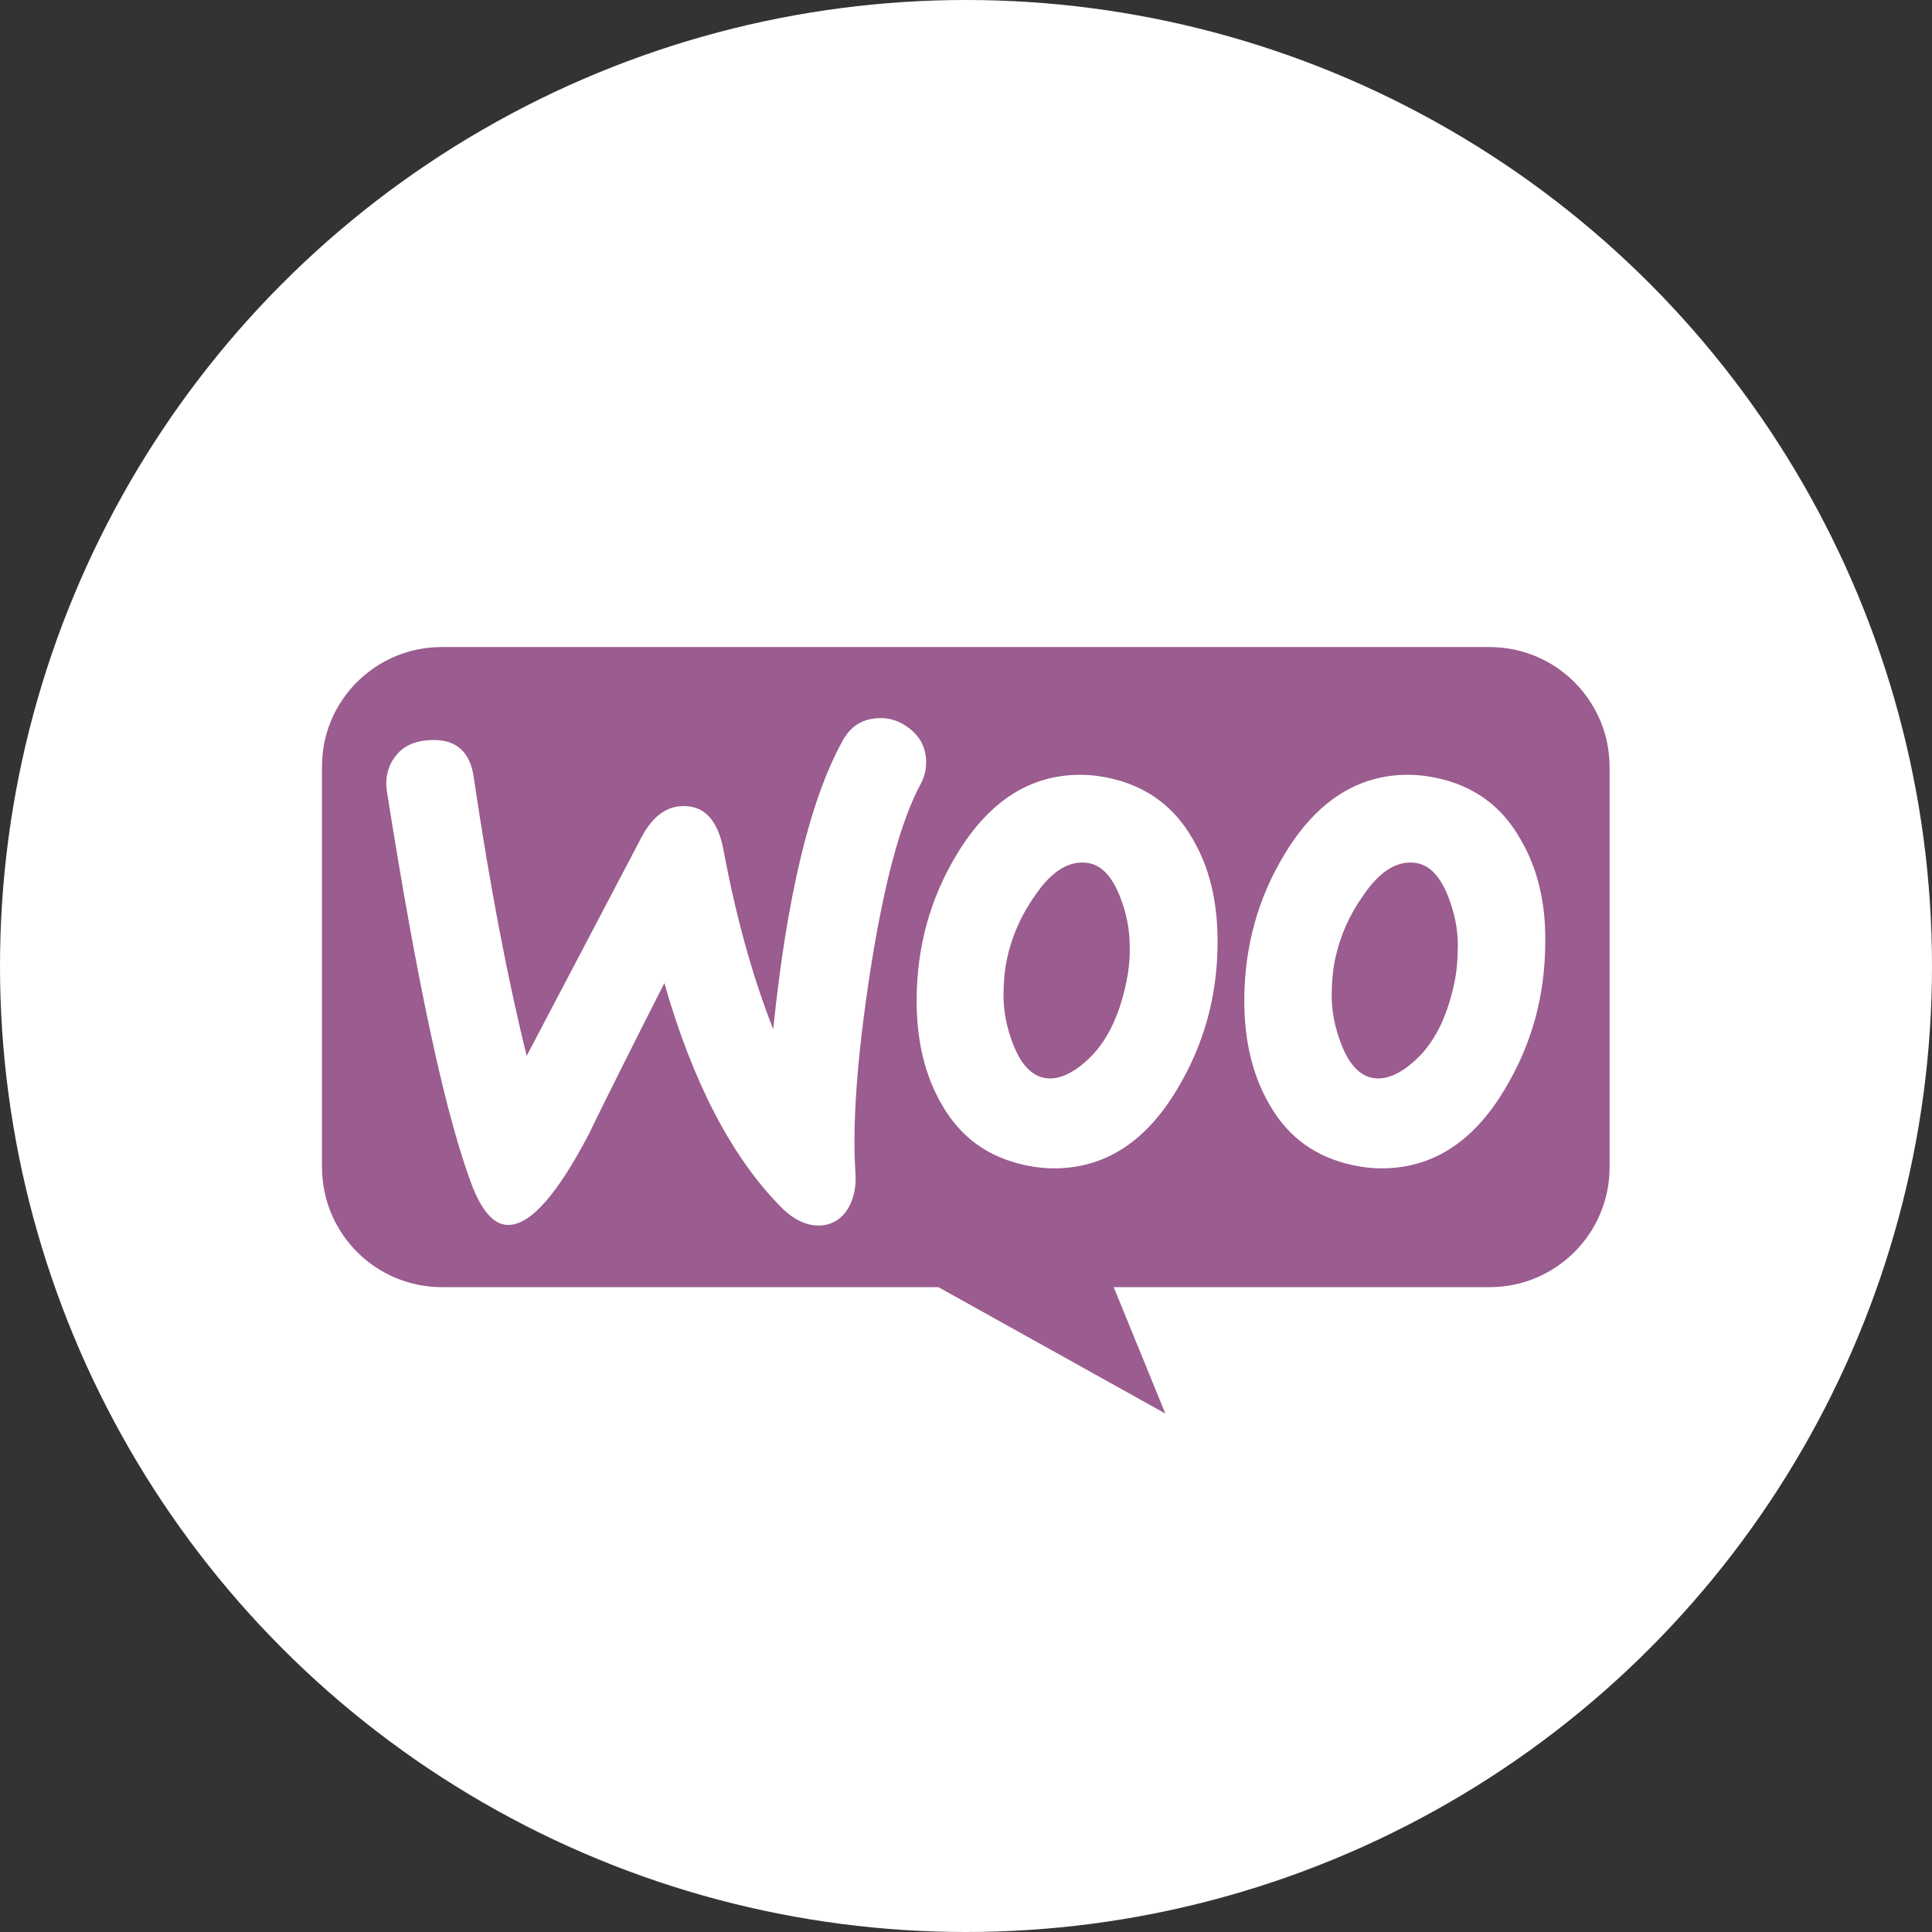
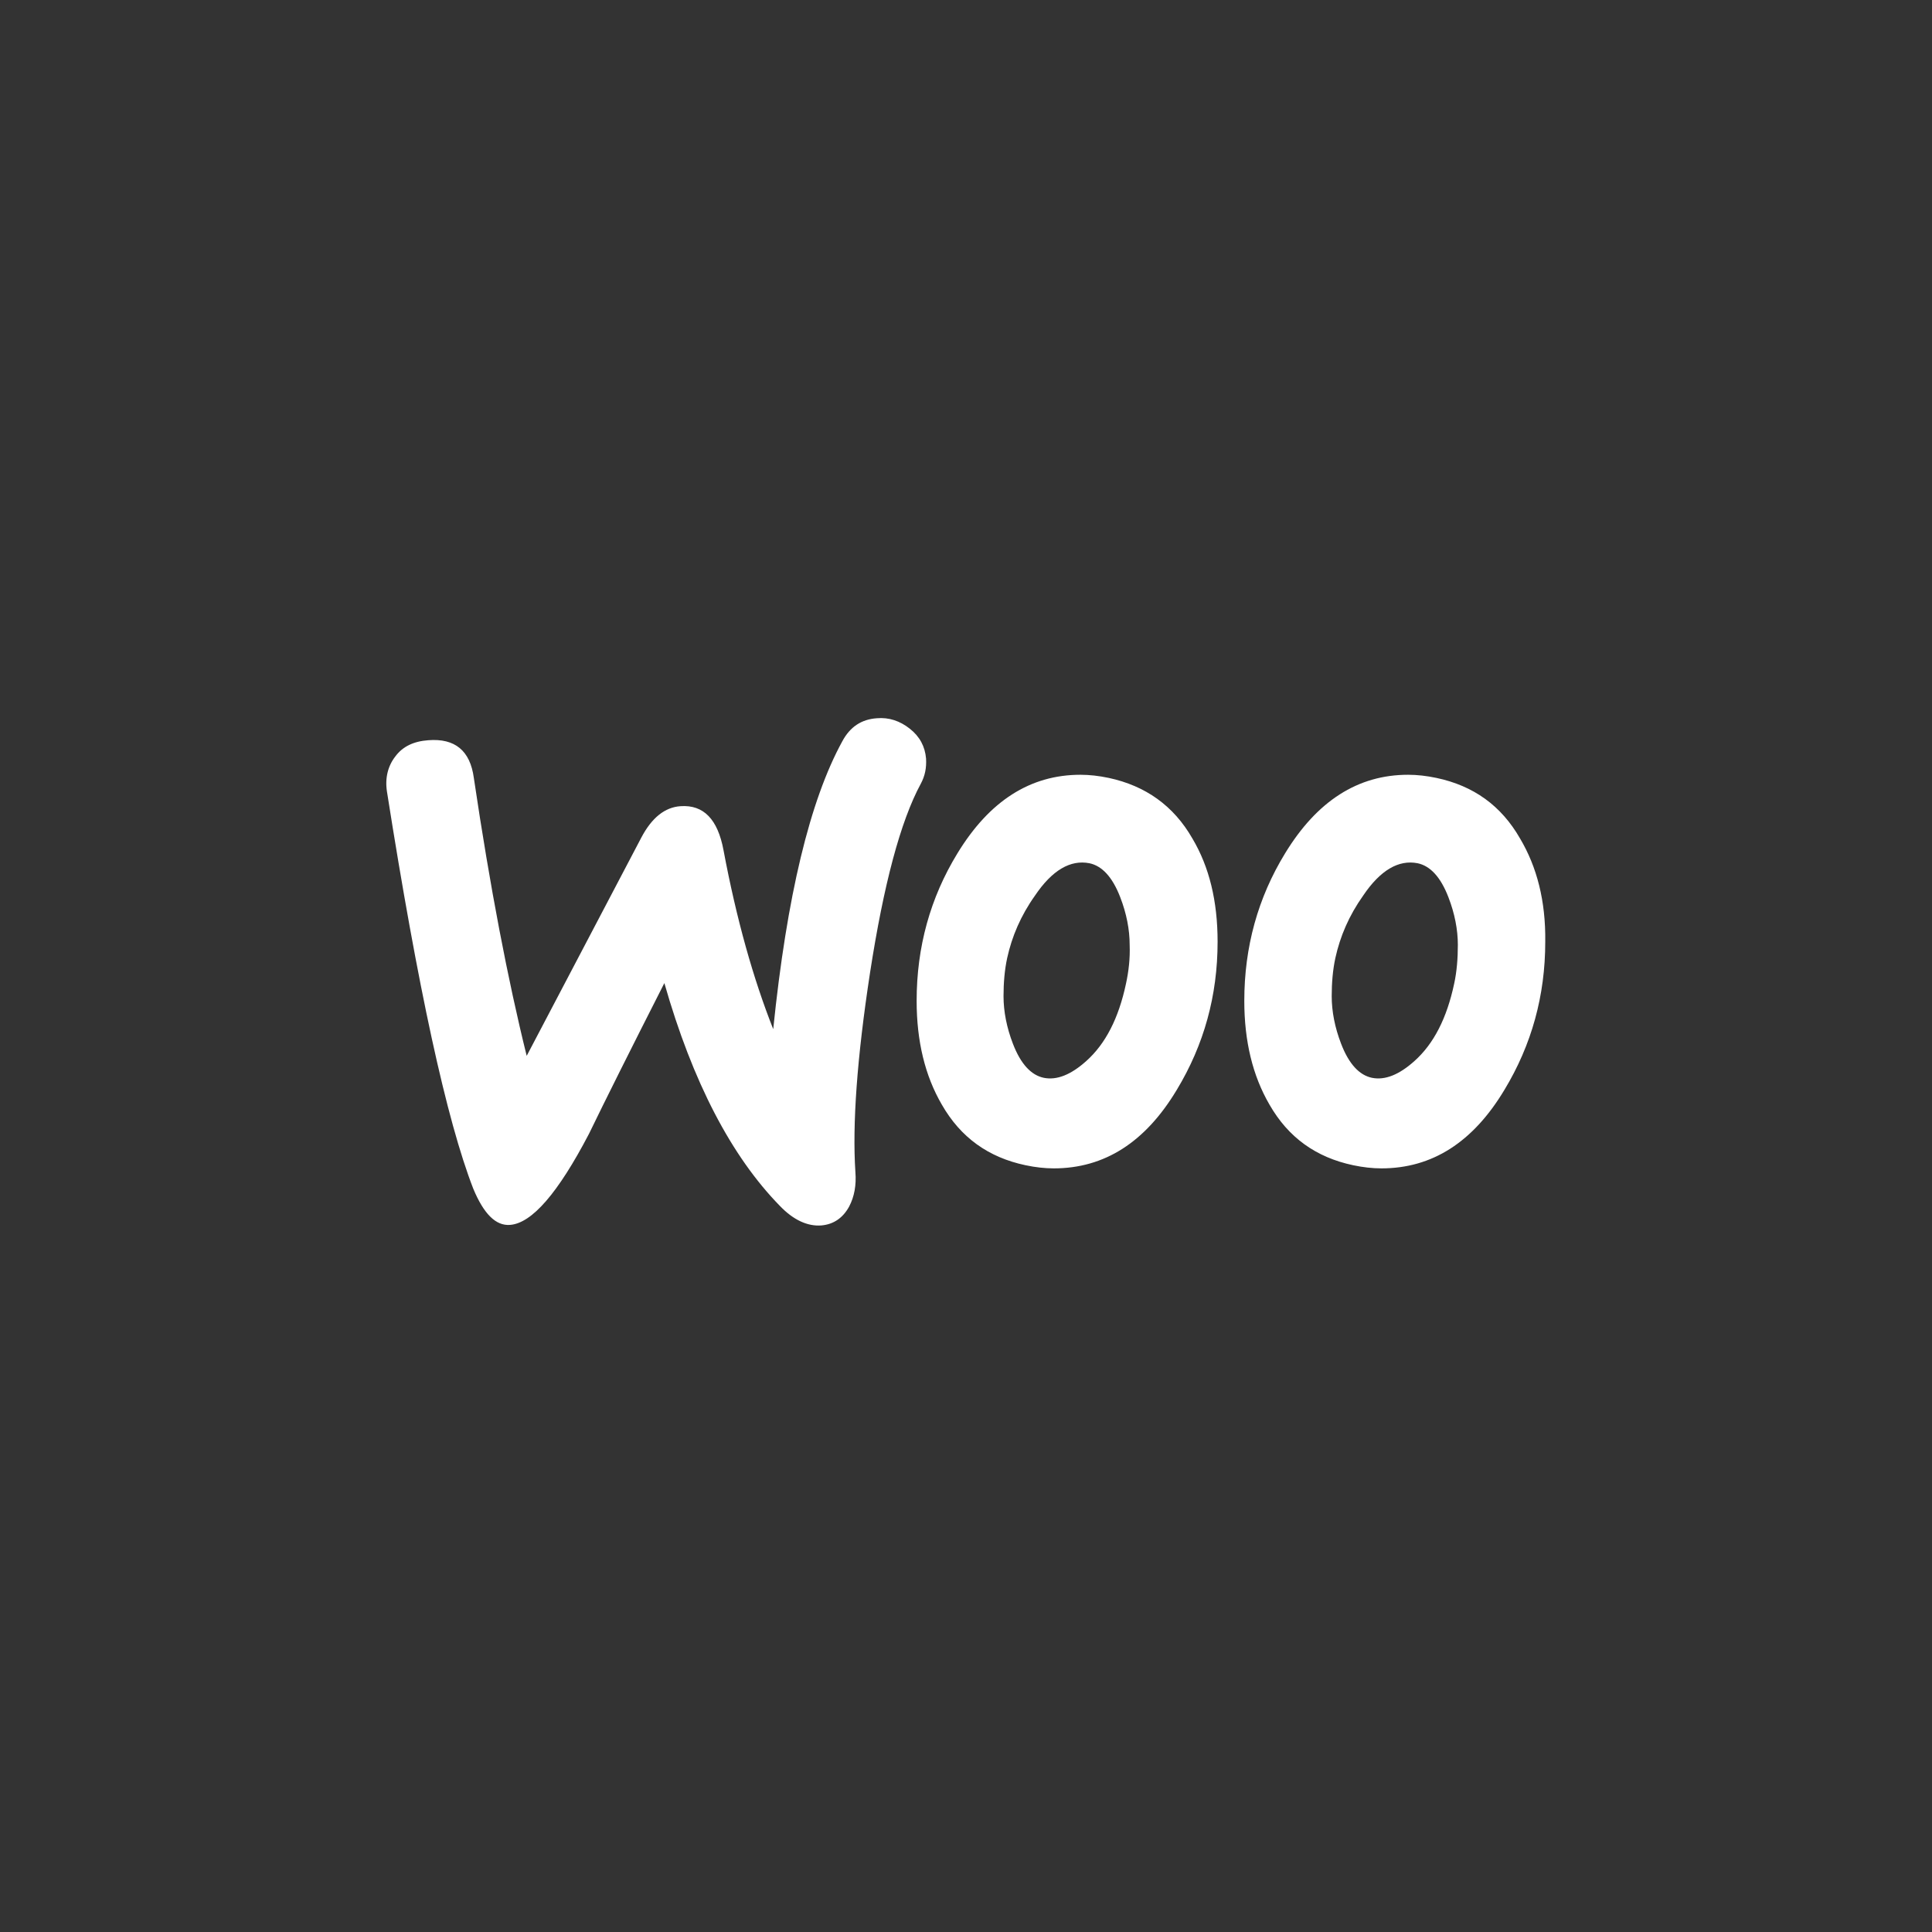
<svg xmlns="http://www.w3.org/2000/svg" version="1.1" id="svg1" width="300" height="300" viewBox="0 0 300 300" xml:space="preserve">
  <rect x="0" y="0" width="300" height="300" fill="#333333" stroke="none" />
  <defs id="defs1">
    <style id="style1-4">
      .cls-1 {
        fill: #000;
        stroke-width: 0px;
      }
    </style>
  </defs>
  <g id="g1" transform="translate(-2904.905,-4289.703)">
    <circle style="font-variation-settings:'wght' 700;fill:#ffffff;stroke-width:40.37;stroke-linecap:round;stroke-linejoin:round;paint-order:stroke markers fill" id="path6-9-7-3-4-5-3-4" cx="3054.905" cy="4139.703" r="150" />
-     <circle style="font-variation-settings:'wght' 700;fill:#ffffff;stroke-width:40.37;stroke-linecap:round;stroke-linejoin:round;paint-order:stroke markers fill" id="path6-9-7-3-4-5-3-4-8" cx="3054.905" cy="4439.703" r="150" />
    <g id="g12" transform="matrix(0.781,0,0,0.781,2954.905,4390.178)">
-       <path d="M 23.759,0 H 232.137 C 245.325,0 256,10.675 256,23.863 v 79.541 c 0,13.188 -10.675,23.863 -23.863,23.863 H 157.41 l 10.257,25.118 -45.109,-25.118 H 23.863 c -13.187,0 -23.862,-10.675 -23.862,-23.863 V 23.863 C -0.104,10.78 10.57,0 23.759,0 Z" fill="#9b5c8f" id="path1-64" />
      <path d="m 14.578,21.75 c 1.457,-1.978 3.642,-3.018 6.556,-3.226 5.308,-0.417 8.326,2.08 9.054,7.492 3.226,21.75 6.764,40.17 10.51,55.259 L 63.488,37.88 c 2.082,-3.955 4.684,-6.036 7.806,-6.244 4.579,-0.312 7.388,2.601 8.533,8.741 2.602,13.84 5.932,25.6 9.886,35.59 2.706,-26.432 7.285,-45.476 13.737,-57.235 1.56,-2.914 3.85,-4.371 6.868,-4.58 2.394,-0.207 4.579,0.521 6.556,2.082 1.977,1.561 3.018,3.538 3.226,5.932 0.104,1.873 -0.208,3.434 -1.04,4.995 -4.059,7.493 -7.39,20.085 -10.095,37.567 -2.601,16.963 -3.538,30.18 -2.914,39.65 0.209,2.6 -0.208,4.89 -1.248,6.868 -1.25,2.289 -3.122,3.538 -5.516,3.746 -2.706,0.208 -5.515,-1.04 -8.221,-3.85 C 81.388,101.255 73.687,86.478 68.068,66.81 61.303,80.13 56.308,90.12 53.082,96.78 c -6.14,11.76 -11.343,17.796 -15.714,18.108 -2.81,0.208 -5.203,-2.186 -7.284,-7.18 -5.307,-13.633 -11.031,-39.962 -17.17,-78.986 -0.417,-2.706 0.207,-5.1 1.664,-6.972 z m 223.636,16.338 c -3.746,-6.556 -9.262,-10.51 -16.65,-12.072 -1.978,-0.416 -3.85,-0.624 -5.62,-0.624 -9.99,0 -18.107,5.203 -24.455,15.61 -5.412,8.845 -8.117,18.627 -8.117,29.346 0,8.013 1.665,14.881 4.995,20.605 3.746,6.556 9.262,10.51 16.65,12.071 1.977,0.417 3.85,0.625 5.62,0.625 10.094,0 18.211,-5.203 24.455,-15.61 5.411,-8.95 8.117,-18.732 8.117,-29.45 0.104,-8.117 -1.665,-14.882 -4.995,-20.501 z m -13.112,28.826 c -1.457,6.868 -4.059,11.967 -7.91,15.401 -3.017,2.706 -5.827,3.85 -8.428,3.33 -2.498,-0.52 -4.58,-2.705 -6.14,-6.764 -1.25,-3.226 -1.873,-6.452 -1.873,-9.47 0,-2.601 0.208,-5.203 0.728,-7.596 0.937,-4.267 2.706,-8.43 5.515,-12.384 3.435,-5.1 7.077,-7.18 10.823,-6.452 2.498,0.52 4.58,2.706 6.14,6.764 1.249,3.226 1.873,6.452 1.873,9.47 0,2.706 -0.208,5.307 -0.728,7.7 z M 173.069,38.088 c -3.746,-6.556 -9.366,-10.51 -16.65,-12.072 -1.977,-0.416 -3.85,-0.624 -5.62,-0.624 -9.99,0 -18.107,5.203 -24.455,15.61 -5.411,8.845 -8.117,18.627 -8.117,29.346 0,8.013 1.665,14.881 4.995,20.605 3.746,6.556 9.262,10.51 16.65,12.071 1.978,0.417 3.85,0.625 5.62,0.625 10.094,0 18.211,-5.203 24.455,-15.61 5.412,-8.95 8.117,-18.732 8.117,-29.45 0,-8.117 -1.665,-14.882 -4.995,-20.501 z m -13.216,28.826 c -1.457,6.868 -4.059,11.967 -7.909,15.401 -3.018,2.706 -5.828,3.85 -8.43,3.33 -2.497,-0.52 -4.578,-2.705 -6.14,-6.764 -1.248,-3.226 -1.872,-6.452 -1.872,-9.47 0,-2.601 0.208,-5.203 0.728,-7.596 0.937,-4.267 2.706,-8.43 5.516,-12.384 3.434,-5.1 7.076,-7.18 10.822,-6.452 2.498,0.52 4.58,2.706 6.14,6.764 1.25,3.226 1.873,6.452 1.873,9.47 0.105,2.706 -0.208,5.307 -0.728,7.7 z" fill="#ffffff" id="path2-12" />
    </g>
  </g>
  <style type="text/css" id="style1">
	.st0{fill:#F27224;}
</style>
</svg>